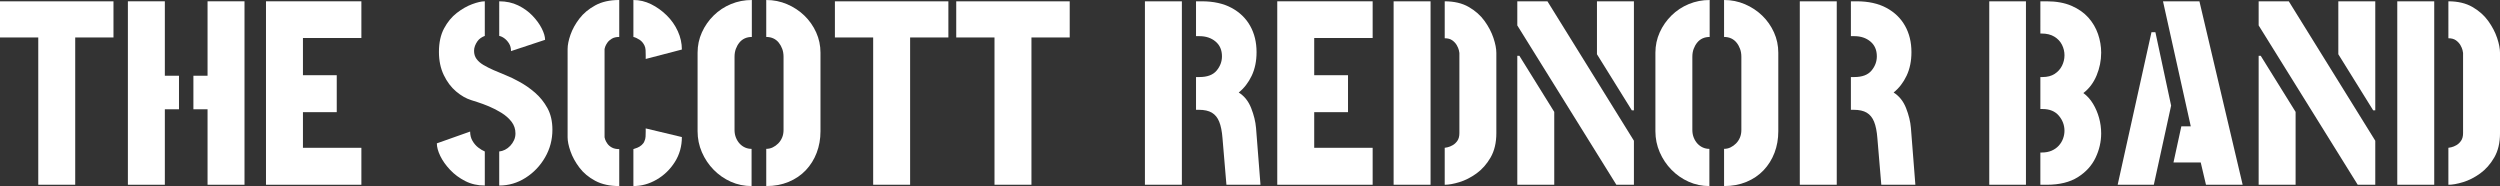
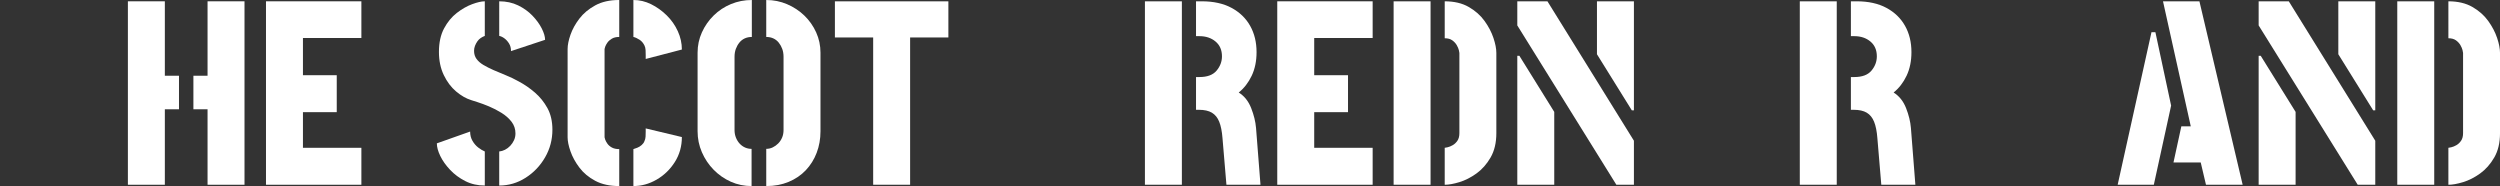
<svg xmlns="http://www.w3.org/2000/svg" id="Layer_1" viewBox="0 0 460.782 34.293">
  <rect x="0" y="0" width="460.782" height="34.293" fill="#333333" stroke="none" />
-   <path d="M7.053,34.052V6.907H0V.241h20.915v6.666h-7.052v27.145h-6.811Z" fill="#fff" />
  <path d="M23.571,34.052V.241h6.811v13.718h2.608v6.182h-2.608v13.911h-6.811ZM38.254,34.052v-13.911h-2.608v-6.182h2.608V.241h6.811v33.811h-6.811Z" fill="#fff" />
  <path d="M49.026,34.052V.241h17.581v6.763h-10.771v6.858h6.23v6.811h-6.23v6.569h10.771v6.811h-17.581Z" fill="#fff" />
  <path d="M89.355,34.197c-1.32,0-2.52-.272-3.598-.821-1.079-.547-2.012-1.239-2.802-2.077s-1.393-1.691-1.811-2.56c-.419-.87-.627-1.642-.627-2.319l6.134-2.173c0,.644.144,1.215.434,1.715s.644.91,1.063,1.232.822.563,1.207.724v6.279ZM92.012,34.197v-6.279c.353-.031.708-.137,1.063-.314.353-.177.676-.418.966-.724.289-.305.522-.652.7-1.038.177-.386.265-.805.265-1.256,0-.804-.241-1.521-.724-2.15-.483-.627-1.104-1.175-1.86-1.641s-1.521-.862-2.294-1.184c-.773-.321-1.465-.58-2.077-.773s-1.014-.321-1.207-.386c-.935-.29-1.86-.821-2.777-1.594-.918-.773-1.675-1.779-2.27-3.019-.596-1.239-.894-2.664-.894-4.274,0-1.707.314-3.147.942-4.323.627-1.175,1.408-2.125,2.343-2.85.933-.724,1.875-1.264,2.825-1.618.95-.354,1.73-.532,2.342-.532v6.376c-.258.097-.506.225-.748.386-.241.161-.451.37-.627.627-.178.259-.322.532-.435.822s-.169.596-.169.917c0,.58.152,1.079.459,1.497.306.42.733.789,1.28,1.112s1.167.636,1.86.942c.692.306,1.44.621,2.245.942.805.322,1.61.708,2.415,1.159,1.03.547,2.012,1.224,2.946,2.029s1.707,1.762,2.319,2.874c.611,1.111.917,2.439.917,3.984,0,1.836-.451,3.535-1.353,5.096-.902,1.562-2.101,2.817-3.598,3.767-1.497.951-3.115,1.425-4.854,1.425ZM94.186,9.419c0-.547-.121-1.015-.362-1.401-.242-.386-.524-.701-.845-.942-.323-.241-.645-.394-.966-.459V.241c1.287,0,2.447.25,3.477.749s1.916,1.135,2.657,1.908c.74.773,1.312,1.562,1.715,2.366.402.805.603,1.497.603,2.077l-6.279,2.078Z" fill="#fff" />
  <path d="M114.133,34.293c-1.738,0-3.212-.321-4.419-.965-1.208-.644-2.182-1.457-2.923-2.44-.741-.982-1.288-1.98-1.642-2.995-.354-1.014-.531-1.875-.531-2.584V9.033c0-.741.177-1.619.531-2.633s.902-2.004,1.642-2.971,1.715-1.779,2.923-2.439c1.207-.66,2.681-.991,4.419-.991v6.811c-.547,0-.998.104-1.353.314s-.627.451-.821.724c-.193.274-.331.524-.411.748-.08.225-.12.371-.12.435v16.277c0,.065.04.21.12.435s.218.475.411.748c.193.274.466.507.821.701s.805.29,1.353.29v6.81ZM119.012,10.867v-.724c0-.29-.008-.595-.023-.917-.017-.322-.09-.612-.218-.87-.097-.193-.218-.379-.362-.556-.145-.177-.314-.33-.507-.459-.193-.128-.395-.241-.604-.338-.21-.097-.394-.161-.555-.193V0c1.127,0,2.213.258,3.26.773,1.046.515,2.004,1.2,2.874,2.052.87.854,1.554,1.829,2.052,2.923.5,1.095.749,2.222.749,3.381l-6.666,1.738ZM116.742,34.293v-6.81c.225-.064.475-.153.748-.266.273-.112.532-.273.773-.483.242-.209.411-.442.507-.7.128-.258.201-.547.218-.87.016-.322.023-.628.023-.917v-.58l6.666,1.594c0,1.707-.435,3.245-1.305,4.613-.87,1.369-1.989,2.447-3.357,3.236-1.368.789-2.794,1.183-4.274,1.183Z" fill="#fff" />
  <path d="M138.525,34.293c-1.353,0-2.625-.265-3.816-.796-1.192-.532-2.246-1.264-3.164-2.198-.918-.934-1.642-2.012-2.174-3.236-.531-1.224-.796-2.512-.796-3.864v-14.491c0-1.319.265-2.567.796-3.742.532-1.175,1.256-2.214,2.174-3.116.917-.901,1.98-1.601,3.187-2.101,1.208-.499,2.488-.748,3.84-.748v6.811c-.483,0-.917.089-1.304.265-.386.178-.717.434-.991.773-.273.338-.491.724-.652,1.159-.161.434-.241.926-.241,1.473v13.477c0,.515.088.99.265,1.425.177.434.411.805.701,1.111.289.306.619.54.99.701.37.161.765.241,1.184.241v6.858ZM141.23,34.293v-6.858c.418,0,.812-.088,1.183-.265.37-.177.708-.418,1.015-.724.305-.306.546-.668.724-1.087.177-.419.265-.885.265-1.4v-13.477c0-.546-.081-1.038-.241-1.473-.162-.435-.38-.822-.652-1.159-.274-.339-.604-.595-.991-.773-.386-.177-.822-.265-1.304-.265V0c1.352,0,2.632.258,3.839.773,1.208.515,2.271,1.216,3.188,2.101.917.886,1.642,1.917,2.173,3.092.532,1.176.797,2.423.797,3.742v14.491c0,1.417-.234,2.737-.701,3.961s-1.135,2.294-2.004,3.212-1.924,1.635-3.164,2.15-2.616.772-4.129.772Z" fill="#fff" />
  <path d="M160.936,34.052V6.907h-7.053V.241h20.915v6.666h-7.052v27.145h-6.811Z" fill="#fff" />
-   <path d="M183.299,34.052V6.907h-7.053V.241h20.915v6.666h-7.052v27.145h-6.811Z" fill="#fff" />
  <path d="M211.024,34.052V.241h6.811v33.811h-6.811ZM226.046,34.052l-.725-8.597c-.097-1.256-.298-2.262-.603-3.019-.306-.755-.757-1.312-1.353-1.666-.596-.354-1.394-.532-2.391-.532h-.532v-6.037h.628c1.449,0,2.503-.394,3.164-1.184.66-.789.99-1.667.99-2.633,0-1.158-.394-2.068-1.183-2.729-.789-.66-1.78-.991-2.971-.991h-.628V.241h1.063c2.157,0,3.985.403,5.482,1.208s2.64,1.908,3.429,3.308c.789,1.401,1.184,3.019,1.184,4.855,0,1.641-.299,3.091-.894,4.347-.596,1.256-1.394,2.286-2.391,3.092,1.031.644,1.795,1.602,2.294,2.874.499,1.273.797,2.488.894,3.647l.821,10.481h-6.279Z" fill="#fff" />
  <path d="M235.416,34.052V.241h17.581v6.763h-10.771v6.858h6.23v6.811h-6.23v6.569h10.771v6.811h-17.581Z" fill="#fff" />
  <path d="M256.861,34.052V.241h6.811v33.811h-6.811ZM266.279,34.052v-6.811c.064,0,.242-.031.532-.097.29-.064.603-.193.942-.386.338-.193.627-.466.87-.821.241-.354.362-.822.362-1.401v-14.78c0-.064-.032-.233-.097-.507-.064-.273-.193-.58-.386-.917-.193-.339-.467-.635-.821-.894-.355-.257-.822-.386-1.401-.386V.241c1.739,0,3.213.346,4.42,1.039,1.208.693,2.181,1.554,2.923,2.584.74,1.031,1.287,2.077,1.641,3.139s.532,1.98.532,2.753v14.78c0,1.772-.355,3.269-1.063,4.493-.708,1.224-1.578,2.205-2.609,2.946s-2.077,1.273-3.139,1.594c-1.063.322-1.964.483-2.705.483Z" fill="#fff" />
  <path d="M297.916,34.052l-18.258-29.367V.241h5.555l15.939,25.697v8.114h-3.236ZM279.658,34.052V10.288h.386l6.424,10.336v13.428h-6.811ZM300.765,20.334l-6.424-10.336V.241h6.811v20.093h-.386Z" fill="#fff" />
-   <path d="M315.063,34.293c-1.353,0-2.625-.265-3.816-.796-1.193-.532-2.246-1.264-3.164-2.198s-1.643-2.012-2.174-3.236-.796-2.512-.796-3.864v-14.491c0-1.319.265-2.567.796-3.742.531-1.175,1.257-2.214,2.174-3.116.917-.901,1.981-1.601,3.187-2.101,1.208-.499,2.488-.748,3.841-.748v6.811c-.484,0-.919.089-1.306.265-.386.178-.716.434-.99.773-.273.338-.492.724-.652,1.159-.162.434-.242.926-.242,1.473v13.477c0,.515.09.99.265,1.425.178.434.412.805.701,1.111.291.306.621.54.991.701.369.161.763.241,1.183.241v6.858ZM317.768,34.293v-6.858c.418,0,.812-.088,1.183-.265.371-.177.708-.418,1.015-.724.304-.306.546-.668.724-1.087.176-.419.265-.885.265-1.4v-13.477c0-.546-.08-1.038-.242-1.473-.16-.435-.379-.822-.652-1.159-.273-.339-.603-.595-.99-.773-.386-.177-.822-.265-1.304-.265V0c1.353,0,2.631.258,3.839.773s2.27,1.216,3.189,2.101c.917.886,1.641,1.917,2.172,3.092.531,1.176.796,2.423.796,3.742v14.491c0,1.417-.232,2.737-.699,3.961-.468,1.224-1.136,2.294-2.004,3.212-.87.917-1.924,1.635-3.164,2.15-1.241.515-2.617.772-4.13.772Z" fill="#fff" />
  <path d="M331.725,34.052V.241h6.812v33.811h-6.812ZM346.748,34.052l-.724-8.597c-.098-1.256-.299-2.262-.605-3.019-.306-.755-.757-1.312-1.353-1.666s-1.392-.532-2.391-.532h-.531v-6.037h.628c1.448,0,2.504-.394,3.164-1.184.66-.789.99-1.667.99-2.633,0-1.158-.394-2.068-1.183-2.729-.79-.66-1.78-.991-2.971-.991h-.628V.241h1.064c2.157,0,3.984.403,5.481,1.208,1.499.805,2.641,1.908,3.431,3.308.789,1.401,1.183,3.019,1.183,4.855,0,1.641-.299,3.091-.894,4.347s-1.394,2.286-2.391,3.092c1.031.644,1.796,1.602,2.295,2.874.498,1.273.796,2.488.892,3.647l.822,10.481h-6.279Z" fill="#fff" />
-   <path d="M366.646,34.052V.241h6.763v33.811h-6.763ZM376.065,34.052v-5.941h.242c.708,0,1.319-.112,1.835-.338s.951-.532,1.306-.918c.353-.386.619-.821.796-1.304.176-.483.265-.966.265-1.449,0-1.031-.347-1.957-1.038-2.777-.693-.821-1.7-1.232-3.019-1.232h-.386v-5.892h.386c.902,0,1.649-.193,2.246-.58.595-.386,1.046-.886,1.353-1.498.304-.611.459-1.256.459-1.932s-.154-1.319-.459-1.931c-.306-.612-.773-1.112-1.401-1.498s-1.409-.58-2.342-.58h-.242V.241h1.159c1.77,0,3.293.274,4.565.822,1.271.547,2.309,1.273,3.115,2.173.804.902,1.401,1.917,1.788,3.043.386,1.128.58,2.271.58,3.429,0,1.449-.283,2.851-.845,4.203-.564,1.352-1.378,2.431-2.44,3.236.707.515,1.304,1.176,1.786,1.98.484.805.853,1.675,1.112,2.609.256.934.386,1.883.386,2.85,0,1.546-.347,3.043-1.038,4.492-.693,1.449-1.78,2.641-3.261,3.575s-3.398,1.4-5.748,1.4h-1.159Z" fill="#fff" />
  <path d="M390.313,34.052l6.23-28.111h.726l2.896,13.524-3.187,14.587h-6.665ZM406.59,34.052l-.966-4.106h-5.024l1.45-6.665h1.737L398.668.241h6.714l7.969,33.811h-6.761Z" fill="#fff" />
  <path d="M434.557,34.052l-18.259-29.367V.241h5.555l15.94,25.697v8.114h-3.236ZM416.298,34.052V10.288h.386l6.425,10.336v13.428h-6.812ZM437.406,20.334l-6.423-10.336V.241h6.81v20.093h-.386Z" fill="#fff" />
  <path d="M441.848,34.052V.241h6.812v33.811h-6.812ZM451.268,34.052v-6.811c.064,0,.242-.031.531-.097.291-.064.605-.193.943-.386s.628-.466.869-.821c.242-.354.363-.822.363-1.401v-14.78c0-.064-.033-.233-.096-.507-.066-.273-.193-.58-.386-.917-.193-.339-.468-.635-.822-.894-.355-.257-.822-.386-1.401-.386V.241c1.739,0,3.213.346,4.421,1.039,1.206.693,2.18,1.554,2.922,2.584.74,1.031,1.286,2.077,1.641,3.139s.531,1.98.531,2.753v14.78c0,1.772-.353,3.269-1.062,4.493s-1.579,2.205-2.608,2.946c-1.032.741-2.079,1.273-3.14,1.594-1.062.322-1.965.483-2.705.483Z" fill="#fff" />
</svg>